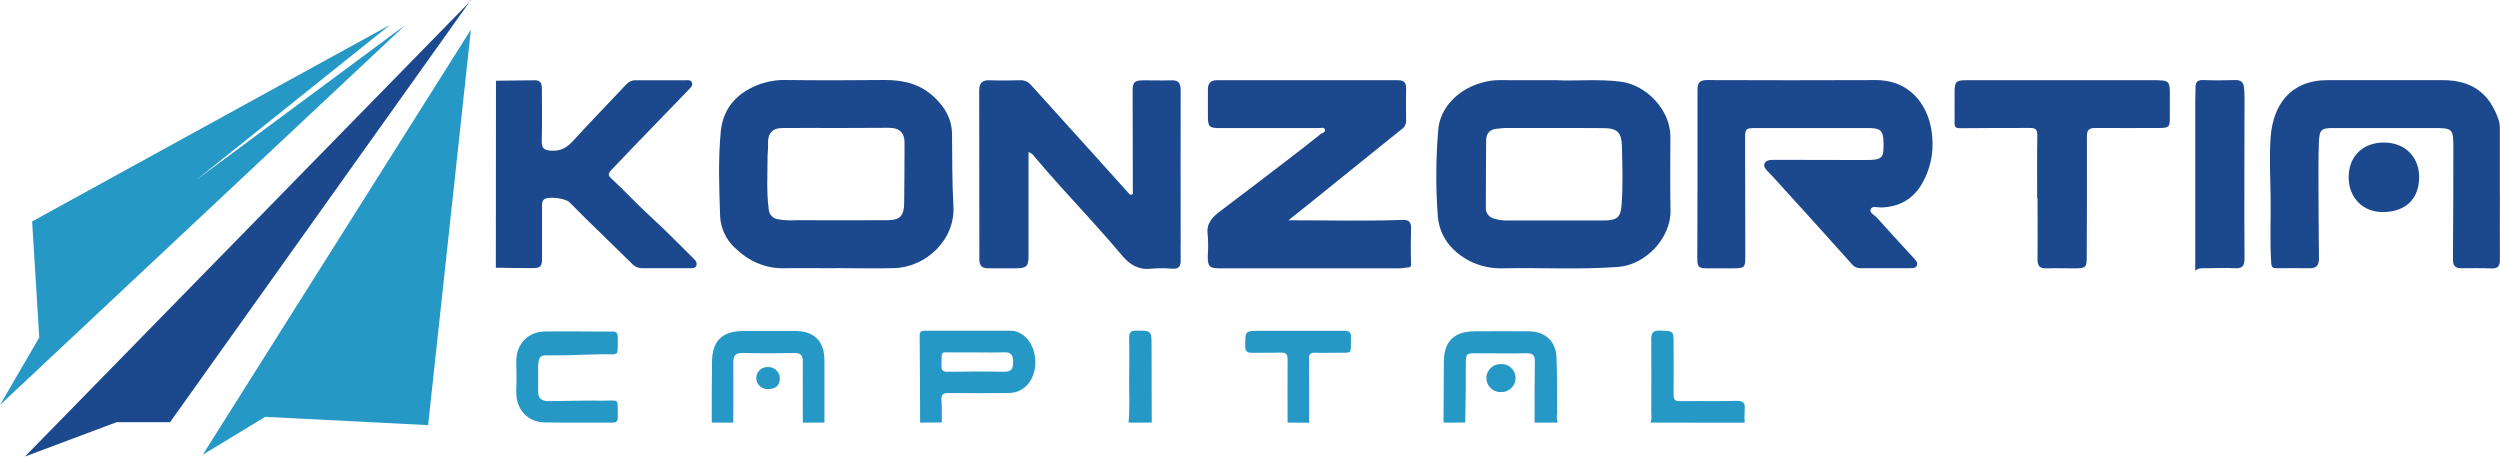
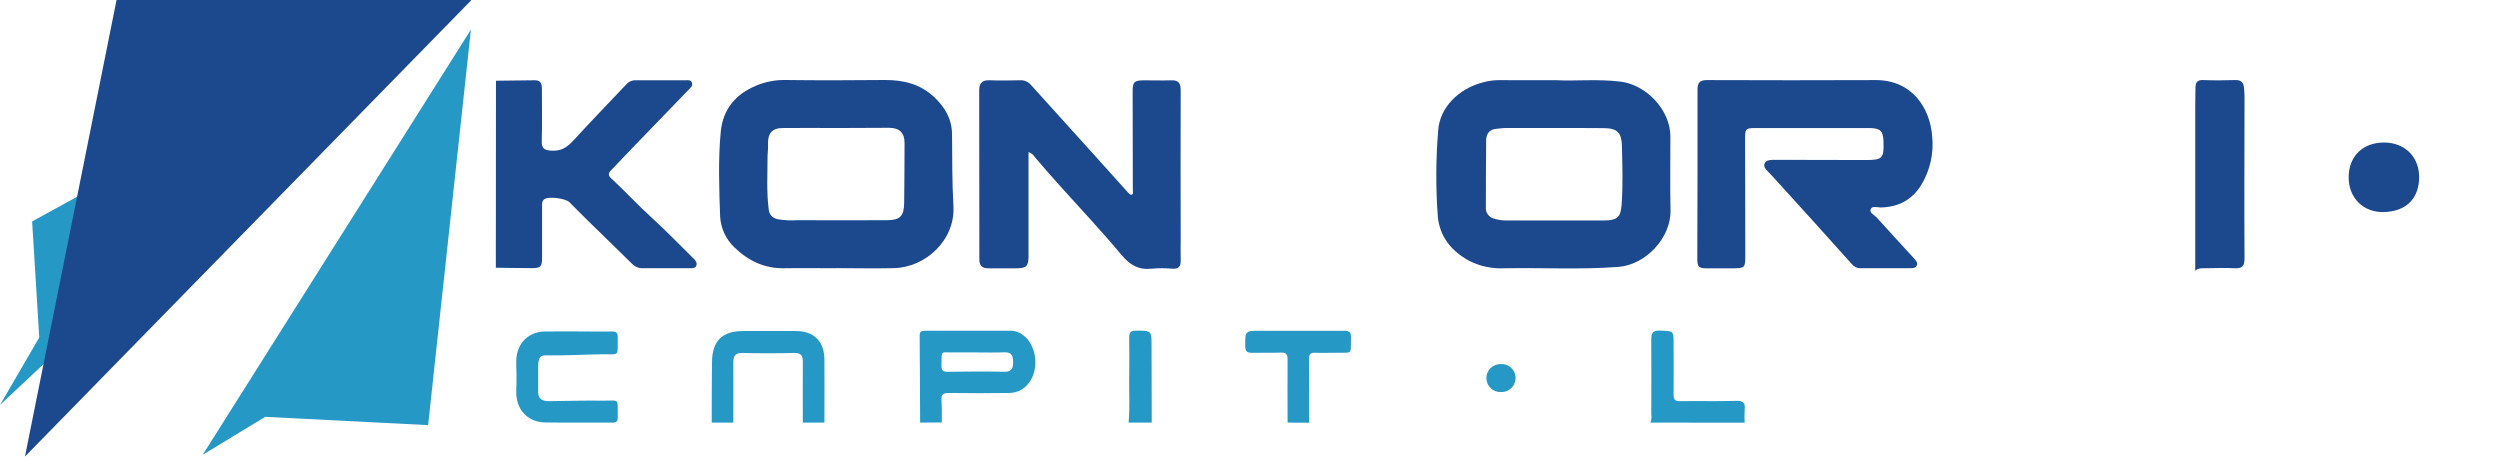
<svg xmlns="http://www.w3.org/2000/svg" width="230" height="42" viewBox="0 0 230 42" fill="none">
  <path d="M35.885 2.286L2.955 20.372L3.611 31.049L0 37.258L37.306 2.286L18.051 16.559L35.885 2.286Z" fill="#2698C6" />
-   <path d="M43.324 0L15.644 38.842H10.723L2.298 42L43.324 0.054" fill="#1C488E" />
+   <path d="M43.324 0H10.723L2.298 42L43.324 0.054" fill="#1C488E" />
  <path d="M43.324 2.723L18.653 41.835L24.397 38.35L39.387 39.112L43.324 2.723Z" fill="#2698C6" />
  <path fill-rule="evenodd" clip-rule="evenodd" d="M84.652 38.88C84.638 36.218 84.635 33.557 84.608 30.896C84.608 30.506 84.755 30.425 85.11 30.428C87.712 30.428 90.314 30.428 92.916 30.428C93.058 30.424 93.2 30.435 93.339 30.461C94.547 30.731 95.369 32.117 95.238 33.649C95.106 35.108 94.153 36.134 92.843 36.153C90.998 36.18 89.152 36.18 87.305 36.153C86.79 36.153 86.578 36.272 86.616 36.818C86.665 37.499 86.64 38.185 86.648 38.866L84.652 38.88ZM89.766 32.422C89.104 32.422 88.442 32.422 87.783 32.422C86.491 32.449 86.651 32.138 86.613 33.646C86.613 34.084 86.76 34.205 87.186 34.203C88.933 34.178 90.678 34.167 92.425 34.203C93.095 34.203 93.201 33.87 93.209 33.325C93.209 32.736 93.076 32.384 92.381 32.414C91.513 32.449 90.637 32.422 89.766 32.422Z" fill="#2698C6" />
-   <path fill-rule="evenodd" clip-rule="evenodd" d="M132.803 38.879L132.835 33.305C132.835 31.414 133.774 30.493 135.668 30.479C137.321 30.468 138.974 30.468 140.628 30.479C142.139 30.479 143.143 31.379 143.202 32.895C143.27 34.608 143.232 36.326 143.246 38.044C143.205 38.324 143.229 38.61 143.314 38.879H141.181C141.181 36.988 141.181 35.121 141.205 33.243C141.205 32.635 140.978 32.489 140.413 32.5C138.905 32.533 137.396 32.5 135.885 32.5C134.878 32.5 134.873 32.5 134.851 33.516C134.851 34.221 134.851 34.926 134.851 35.632C134.838 36.712 134.816 37.793 134.8 38.874L132.803 38.879Z" fill="#2698C6" />
  <path fill-rule="evenodd" clip-rule="evenodd" d="M65.48 38.879C65.48 37.02 65.48 35.159 65.505 33.297C65.524 31.352 66.443 30.455 68.383 30.455C69.992 30.455 71.599 30.455 73.207 30.455C74.881 30.455 75.837 31.401 75.847 33.084C75.861 35.013 75.847 36.945 75.847 38.877H73.859C73.859 37.018 73.845 35.159 73.859 33.297C73.859 32.703 73.69 32.454 73.045 32.471C71.487 32.508 69.924 32.517 68.364 32.471C67.659 32.449 67.458 32.719 67.464 33.37C67.48 35.208 67.464 37.045 67.464 38.879H65.48Z" fill="#2698C6" />
  <path fill-rule="evenodd" clip-rule="evenodd" d="M118.458 38.879C118.458 36.947 118.439 35.016 118.458 33.084C118.458 32.597 118.32 32.419 117.82 32.438C116.947 32.473 116.068 32.438 115.194 32.457C114.754 32.457 114.567 32.352 114.562 31.865C114.562 30.433 114.529 30.433 115.975 30.431C118.531 30.431 121.087 30.444 123.64 30.431C124.131 30.431 124.31 30.558 124.291 31.063C124.234 32.706 124.522 32.414 122.913 32.454C122.273 32.454 121.632 32.479 120.995 32.454C120.558 32.433 120.422 32.6 120.428 33.024C120.449 34.981 120.441 36.937 120.444 38.89L118.458 38.879Z" fill="#2698C6" />
  <path fill-rule="evenodd" clip-rule="evenodd" d="M151.836 38.879C151.936 38.639 151.964 38.376 151.917 38.12C151.917 35.837 151.933 33.557 151.917 31.274C151.917 30.666 152.02 30.385 152.731 30.415C153.971 30.466 153.971 30.415 153.971 31.649C153.971 33.2 153.987 34.754 153.971 36.307C153.971 36.764 154.096 36.915 154.568 36.907C156.293 36.88 158.019 36.929 159.742 36.88C160.396 36.861 160.575 37.077 160.51 37.691C160.485 38.089 160.485 38.489 160.51 38.887L151.836 38.879Z" fill="#2698C6" />
  <path fill-rule="evenodd" clip-rule="evenodd" d="M103.828 38.879C103.961 37.529 103.864 36.159 103.883 34.8C103.902 33.554 103.904 32.309 103.883 31.063C103.883 30.569 104.043 30.417 104.539 30.42C105.945 30.42 105.942 30.42 105.945 31.83C105.945 34.181 105.95 36.531 105.961 38.879H103.828Z" fill="#2698C6" />
  <path fill-rule="evenodd" clip-rule="evenodd" d="M139.434 34.718C139.441 34.894 139.413 35.07 139.35 35.234C139.288 35.399 139.192 35.549 139.069 35.675C138.946 35.802 138.799 35.902 138.636 35.97C138.473 36.038 138.297 36.071 138.121 36.069C137.947 36.08 137.772 36.056 137.608 35.998C137.443 35.939 137.293 35.849 137.164 35.731C137.036 35.614 136.933 35.471 136.861 35.313C136.789 35.155 136.751 34.984 136.747 34.81C136.743 34.636 136.775 34.464 136.84 34.303C136.905 34.142 137.002 33.995 137.125 33.872C137.248 33.749 137.395 33.653 137.557 33.588C137.719 33.523 137.892 33.491 138.066 33.495C138.237 33.483 138.409 33.506 138.571 33.562C138.733 33.618 138.882 33.705 139.009 33.819C139.137 33.933 139.24 34.072 139.313 34.226C139.386 34.38 139.427 34.548 139.434 34.718Z" fill="#2698C6" />
-   <path fill-rule="evenodd" clip-rule="evenodd" d="M70.741 35.788C70.601 35.808 70.458 35.798 70.321 35.76C70.185 35.722 70.058 35.656 69.949 35.566C69.84 35.476 69.75 35.364 69.687 35.238C69.623 35.112 69.587 34.974 69.58 34.833C69.573 34.692 69.595 34.551 69.646 34.419C69.697 34.287 69.775 34.167 69.874 34.067C69.974 33.967 70.094 33.889 70.226 33.837C70.358 33.785 70.499 33.762 70.641 33.767C70.781 33.761 70.922 33.782 71.054 33.831C71.186 33.879 71.307 33.953 71.41 34.048C71.513 34.143 71.596 34.258 71.654 34.386C71.712 34.514 71.744 34.651 71.748 34.791C71.745 35.432 71.39 35.783 70.741 35.788Z" fill="#2698C6" />
  <path fill-rule="evenodd" clip-rule="evenodd" d="M55.384 36.861C53.756 36.837 52.129 36.888 50.501 36.907C49.871 36.907 49.535 36.68 49.51 36.14C49.51 36.14 49.51 35.38 49.51 34.924C49.51 34.467 49.51 33.978 49.51 33.708C49.535 32.627 49.871 32.687 50.501 32.695C52.129 32.714 53.756 32.617 55.384 32.592C57.064 32.568 56.803 32.884 56.833 31.02C56.833 30.663 56.727 30.495 56.347 30.498C54.267 30.514 52.185 30.466 50.107 30.498C48.574 30.528 47.522 31.638 47.497 33.176C47.497 33.351 47.497 33.524 47.497 33.7C47.497 33.87 47.511 34.043 47.516 34.213C47.522 34.383 47.516 34.516 47.516 34.67C47.516 34.824 47.516 34.975 47.516 35.127C47.516 35.278 47.516 35.47 47.497 35.64C47.497 35.815 47.497 35.991 47.497 36.18C47.522 37.715 48.582 38.836 50.107 38.863C52.188 38.904 54.269 38.863 56.347 38.882C56.727 38.882 56.841 38.744 56.833 38.388C56.803 36.518 57.064 36.885 55.384 36.861Z" fill="#2698C6" />
  <path fill-rule="evenodd" clip-rule="evenodd" d="M45.63 7.427C46.83 7.411 48.028 7.397 49.225 7.384C49.814 7.384 49.852 7.792 49.855 8.222C49.855 9.797 49.888 11.375 49.841 12.953C49.822 13.636 50.034 13.817 50.726 13.863C51.599 13.917 52.156 13.571 52.704 12.977C54.332 11.205 56.008 9.465 57.663 7.717C57.771 7.604 57.901 7.516 58.046 7.458C58.191 7.4 58.346 7.374 58.502 7.382C60.039 7.382 61.577 7.382 63.114 7.382C63.321 7.382 63.567 7.338 63.657 7.603C63.746 7.868 63.595 8.006 63.44 8.165C61.687 9.981 59.931 11.799 58.171 13.62C57.525 14.287 56.896 14.971 56.247 15.636C55.976 15.906 55.908 16.117 56.228 16.408C57.514 17.589 58.692 18.881 59.986 20.056C61.28 21.231 62.55 22.55 63.825 23.806C63.999 23.976 64.162 24.179 64.064 24.441C63.966 24.703 63.67 24.676 63.443 24.676C62.002 24.676 60.561 24.676 59.123 24.676C58.944 24.68 58.765 24.647 58.6 24.578C58.434 24.51 58.284 24.408 58.16 24.279C56.749 22.887 55.322 21.512 53.906 20.126C53.393 19.626 52.899 19.105 52.389 18.605C52.031 18.254 50.577 18.065 50.14 18.294C49.885 18.432 49.868 18.654 49.868 18.905C49.868 20.507 49.868 22.107 49.868 23.709C49.868 24.487 49.765 24.665 48.998 24.668C47.872 24.668 46.743 24.643 45.617 24.63L45.63 7.427Z" fill="#1C488E" />
  <path fill-rule="evenodd" clip-rule="evenodd" d="M156.171 15.995C156.171 13.415 156.171 10.834 156.171 8.257C156.171 7.617 156.372 7.365 157.04 7.368C162.218 7.388 167.399 7.388 172.583 7.368C175.932 7.368 177.578 9.975 177.76 12.556C177.918 14.099 177.572 15.651 176.775 16.984C175.913 18.399 174.656 19.048 173.028 19.088C172.708 19.088 172.242 18.913 172.103 19.245C171.965 19.578 172.423 19.767 172.646 19.999C173.772 21.264 174.933 22.498 176.073 23.752C176.244 23.941 176.469 24.168 176.344 24.444C176.23 24.676 175.945 24.673 175.701 24.673C174.214 24.673 172.716 24.673 171.24 24.673C171.08 24.686 170.919 24.661 170.771 24.599C170.622 24.537 170.491 24.44 170.388 24.317C167.966 21.615 165.536 18.925 163.098 16.249C162.957 16.092 162.808 15.941 162.656 15.79C162.444 15.584 162.227 15.336 162.338 15.049C162.45 14.763 162.783 14.711 163.079 14.709C163.798 14.709 164.514 14.709 165.233 14.709L171.639 14.722C173.186 14.722 173.33 14.574 173.281 13.042C173.245 12.026 173.009 11.799 171.984 11.78C171.265 11.78 170.546 11.78 169.813 11.78C167.08 11.78 164.346 11.78 161.611 11.78C160.58 11.78 160.548 11.815 160.548 12.815C160.548 16.376 160.554 19.935 160.567 23.492C160.567 24.649 160.542 24.681 159.346 24.687C158.6 24.687 157.856 24.687 157.113 24.687C156.253 24.687 156.155 24.581 156.152 23.741C156.165 21.156 156.171 18.574 156.171 15.995Z" fill="#1C488E" />
  <path fill-rule="evenodd" clip-rule="evenodd" d="M143.208 7.379C144.917 7.473 147.006 7.252 149.084 7.509C151.491 7.806 153.664 10.135 153.675 12.534C153.675 14.803 153.64 17.073 153.689 19.34C153.743 21.901 151.385 24.357 148.916 24.552C145.419 24.822 141.919 24.614 138.422 24.681C137.295 24.74 136.172 24.504 135.166 23.995C133.538 23.112 132.453 21.785 132.279 19.915C132.081 17.271 132.094 14.615 132.317 11.972C132.45 9.975 134.116 8.119 136.604 7.533C137.048 7.424 137.503 7.37 137.96 7.373C139.575 7.387 141.205 7.379 143.208 7.379ZM142.985 11.777C141.498 11.777 140.001 11.777 138.525 11.777C138.237 11.777 137.952 11.829 137.667 11.85C137.011 11.902 136.734 12.337 136.726 12.909C136.696 14.96 136.712 17.014 136.699 19.064C136.677 19.305 136.745 19.545 136.889 19.74C137.033 19.934 137.243 20.07 137.48 20.121C137.846 20.234 138.228 20.289 138.612 20.285C141.393 20.285 144.175 20.285 146.957 20.285H147.598C148.767 20.269 149.101 19.994 149.185 18.87C149.32 17.057 149.261 15.241 149.215 13.428C149.188 12.207 148.797 11.807 147.587 11.788C146.046 11.769 144.51 11.78 142.985 11.777Z" fill="#1C488E" />
  <path fill-rule="evenodd" clip-rule="evenodd" d="M76.876 24.678C75.318 24.678 73.758 24.649 72.201 24.678C70.358 24.724 68.85 24.003 67.569 22.763C66.781 22.015 66.309 20.995 66.251 19.912C66.164 17.316 66.061 14.709 66.31 12.112C66.508 10.07 67.651 8.694 69.515 7.9C70.371 7.531 71.295 7.347 72.228 7.36C75.296 7.4 78.368 7.389 81.436 7.36C83.129 7.36 84.651 7.727 85.927 8.916C86.925 9.848 87.574 10.934 87.587 12.345C87.612 14.541 87.587 16.741 87.715 18.929C87.907 22.05 85.194 24.587 82.272 24.668C80.473 24.711 78.674 24.668 76.876 24.668V24.678ZM77.055 11.777C75.375 11.777 73.696 11.761 72.016 11.777C71.023 11.777 70.611 12.296 70.66 13.29C70.681 13.668 70.616 14.052 70.614 14.433C70.614 16.03 70.513 17.632 70.719 19.226C70.726 19.452 70.811 19.669 70.959 19.84C71.107 20.011 71.31 20.126 71.533 20.166C72.124 20.27 72.725 20.3 73.324 20.258C76.084 20.269 78.844 20.269 81.602 20.258C82.809 20.258 83.17 19.877 83.184 18.659C83.2 16.824 83.219 14.987 83.219 13.152C83.219 12.21 82.755 11.761 81.789 11.758C80.221 11.772 78.639 11.777 77.055 11.777Z" fill="#1C488E" />
-   <path fill-rule="evenodd" clip-rule="evenodd" d="M118.542 20.264C122.167 20.264 125.596 20.353 129.056 20.231C129.598 20.212 129.834 20.428 129.818 20.991C129.786 22.087 129.78 23.184 129.818 24.281C129.818 24.57 129.707 24.595 129.501 24.611C129.229 24.635 128.98 24.687 128.719 24.687C123.226 24.687 117.731 24.687 112.234 24.687C111.265 24.687 111.113 24.533 111.113 23.56C111.162 22.917 111.162 22.271 111.113 21.628C110.942 20.547 111.553 19.958 112.307 19.391C114.445 17.782 116.575 16.161 118.697 14.528C119.627 13.816 120.546 13.096 121.456 12.366C121.624 12.231 121.999 12.188 121.882 11.891C121.803 11.677 121.494 11.785 121.288 11.785C118.291 11.785 115.294 11.785 112.296 11.785C111.211 11.785 111.127 11.691 111.127 10.586C111.127 9.8 111.127 9.012 111.127 8.222C111.127 7.681 111.358 7.381 111.941 7.381C117.505 7.381 123.071 7.381 128.641 7.381C129.167 7.381 129.37 7.606 129.362 8.116C129.346 9.119 129.349 10.124 129.362 11.126C129.363 11.277 129.326 11.426 129.254 11.559C129.183 11.692 129.079 11.805 128.953 11.888C126.378 13.947 123.822 16.022 121.258 18.089C120.406 18.786 119.543 19.453 118.542 20.264Z" fill="#1C488E" />
  <path fill-rule="evenodd" clip-rule="evenodd" d="M94.625 13.993C94.625 17.181 94.625 20.326 94.625 23.474C94.625 24.508 94.473 24.681 93.434 24.684C92.596 24.684 91.755 24.684 90.914 24.684C90.349 24.684 90.1 24.441 90.1 23.873C90.1 18.686 90.095 13.5 90.086 8.316C90.086 7.652 90.358 7.36 91.036 7.384C91.972 7.417 92.908 7.406 93.844 7.384C94.034 7.372 94.224 7.405 94.399 7.481C94.574 7.556 94.729 7.671 94.85 7.816C96.864 10.056 98.891 12.285 100.906 14.52C101.867 15.584 102.825 16.65 103.78 17.716C103.875 17.819 103.972 17.97 104.132 17.9C104.292 17.829 104.222 17.659 104.219 17.519C104.219 14.457 104.214 11.399 104.203 8.346C104.203 7.56 104.371 7.398 105.188 7.39C106.004 7.381 106.867 7.422 107.706 7.39C108.398 7.354 108.625 7.614 108.623 8.3C108.601 12.864 108.623 17.427 108.623 21.993C108.623 22.639 108.604 23.284 108.623 23.927C108.644 24.498 108.454 24.768 107.833 24.719C107.211 24.661 106.586 24.661 105.964 24.719C104.778 24.849 103.978 24.403 103.204 23.482C101.354 21.266 99.365 19.159 97.439 17.014C96.674 16.16 95.92 15.296 95.179 14.422C95.052 14.218 94.855 14.066 94.625 13.993Z" fill="#1C488E" />
-   <path fill-rule="evenodd" clip-rule="evenodd" d="M229.992 17.864C229.992 19.872 229.976 21.879 229.992 23.884C229.992 24.462 229.824 24.714 229.216 24.695C228.282 24.657 227.346 24.673 226.41 24.676C225.846 24.676 225.664 24.389 225.67 23.865C225.691 20.472 225.716 17.081 225.708 13.688C225.708 11.796 225.672 11.78 223.808 11.78C220.761 11.78 217.714 11.78 214.668 11.78C213.55 11.78 213.39 11.929 213.341 13.053C213.306 13.887 213.295 14.722 213.298 15.557C213.298 18.304 213.314 21.051 213.346 23.798C213.346 24.379 213.129 24.687 212.5 24.676C211.493 24.66 210.487 24.676 209.477 24.676C209.165 24.676 208.986 24.657 208.956 24.222C208.813 22.193 208.927 20.169 208.897 18.137C208.87 16.3 208.772 14.452 208.897 12.623C209.114 9.686 210.693 7.373 214.144 7.373H224.725C227.412 7.373 229.083 8.581 229.905 11.137C229.972 11.389 229.999 11.649 229.986 11.91C229.986 13.893 229.986 15.876 229.986 17.854L229.992 17.864Z" fill="#1C488E" />
-   <path fill-rule="evenodd" clip-rule="evenodd" d="M187.419 18.227C187.419 16.292 187.4 14.355 187.433 12.42C187.433 11.88 187.224 11.772 186.754 11.772C184.619 11.772 182.481 11.772 180.346 11.796C179.917 11.796 179.803 11.683 179.822 11.291C179.836 10.359 179.806 9.427 179.822 8.497C179.822 7.498 179.958 7.379 180.937 7.379H197.998C199.642 7.379 199.642 7.379 199.626 9.013C199.626 9.61 199.626 10.207 199.626 10.805C199.626 11.691 199.542 11.774 198.622 11.774C196.679 11.774 194.734 11.793 192.791 11.774C192.213 11.774 191.994 11.926 191.996 12.542C192.01 16.243 191.996 19.948 191.98 23.649C191.98 24.562 191.893 24.681 190.963 24.689C190.032 24.697 189.183 24.654 188.298 24.689C187.625 24.722 187.441 24.441 187.452 23.814C187.479 21.952 187.452 20.088 187.452 18.224L187.419 18.227Z" fill="#1C488E" />
  <path fill-rule="evenodd" clip-rule="evenodd" d="M201.962 24.911V23.133C201.962 18.976 201.962 14.819 201.962 10.662C201.962 9.781 201.962 8.897 201.986 8.016C201.986 7.557 202.187 7.344 202.697 7.365C203.679 7.406 204.664 7.395 205.649 7.365C206.159 7.352 206.409 7.573 206.447 8.065C206.466 8.335 206.496 8.586 206.496 8.849C206.496 13.817 206.463 18.789 206.496 23.757C206.496 24.527 206.265 24.714 205.551 24.676C204.667 24.627 203.777 24.676 202.89 24.676C202.6 24.687 202.279 24.625 201.962 24.911Z" fill="#1C488E" />
  <path fill-rule="evenodd" clip-rule="evenodd" d="M216.076 16.322C216.076 14.387 217.367 13.112 219.332 13.112C221.296 13.112 222.693 14.512 222.552 16.592C222.438 18.297 221.356 19.459 219.296 19.51C217.403 19.553 216.076 18.192 216.076 16.322Z" fill="#1C488E" />
</svg>